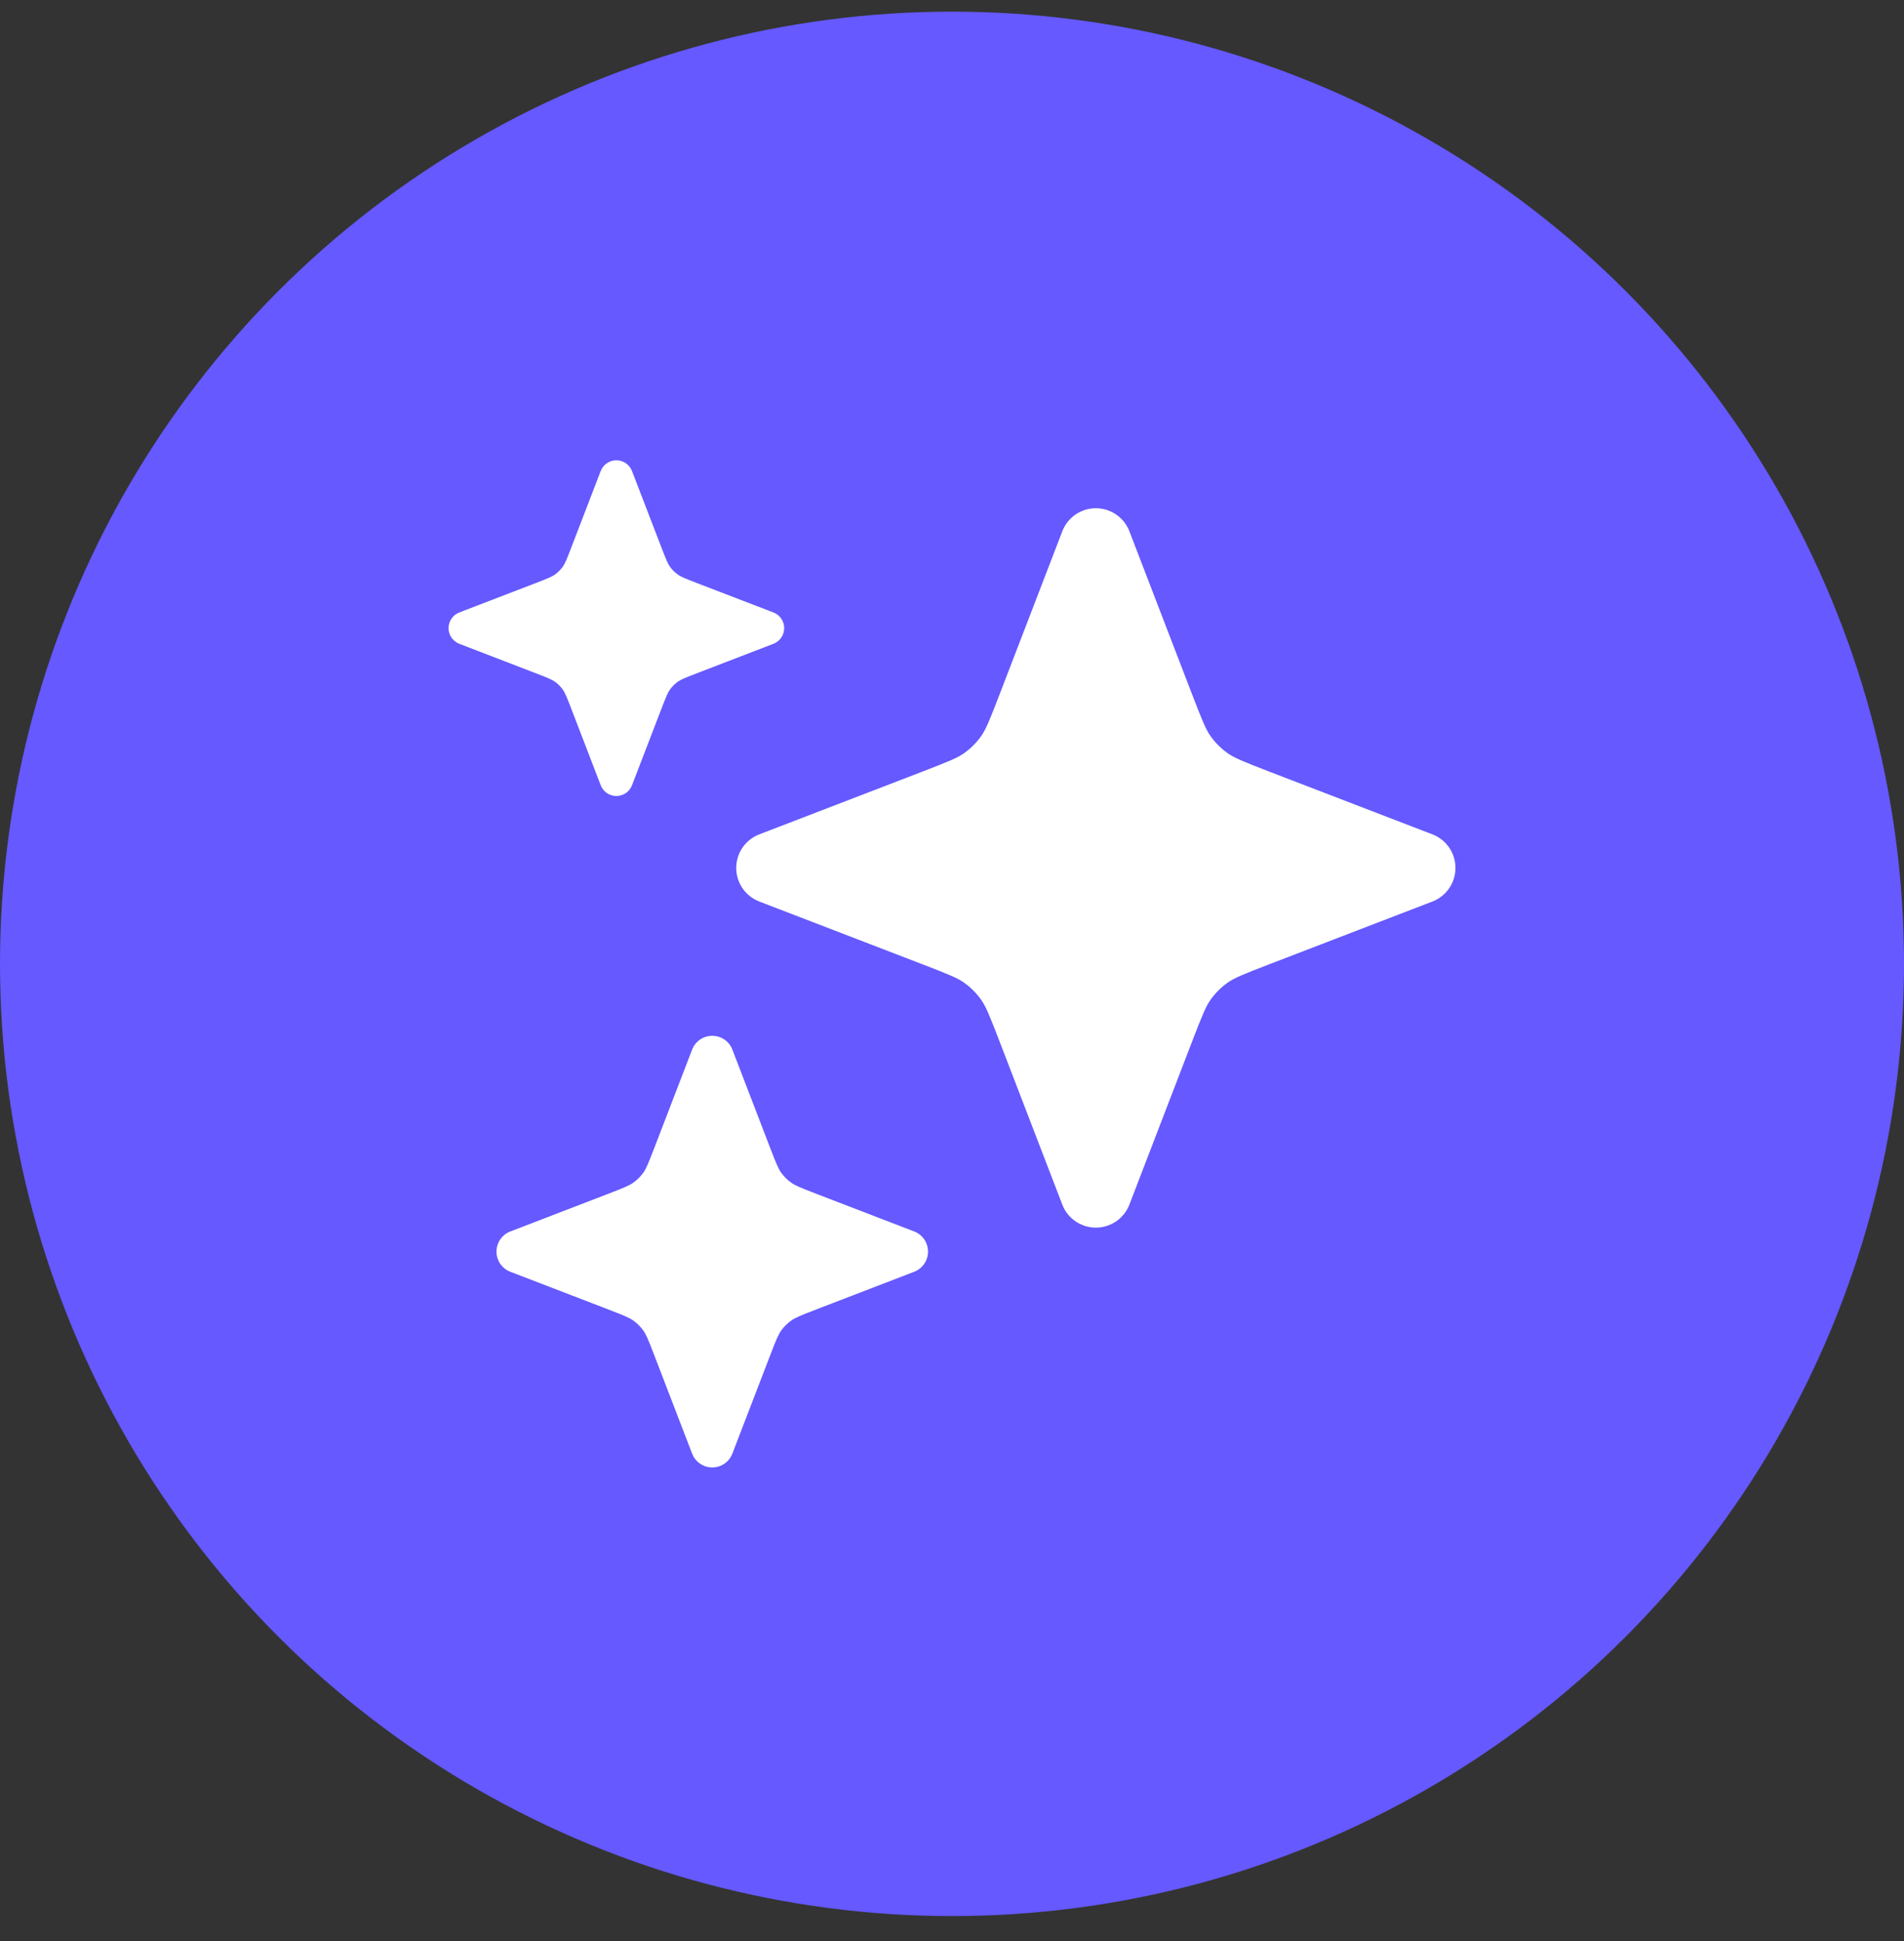
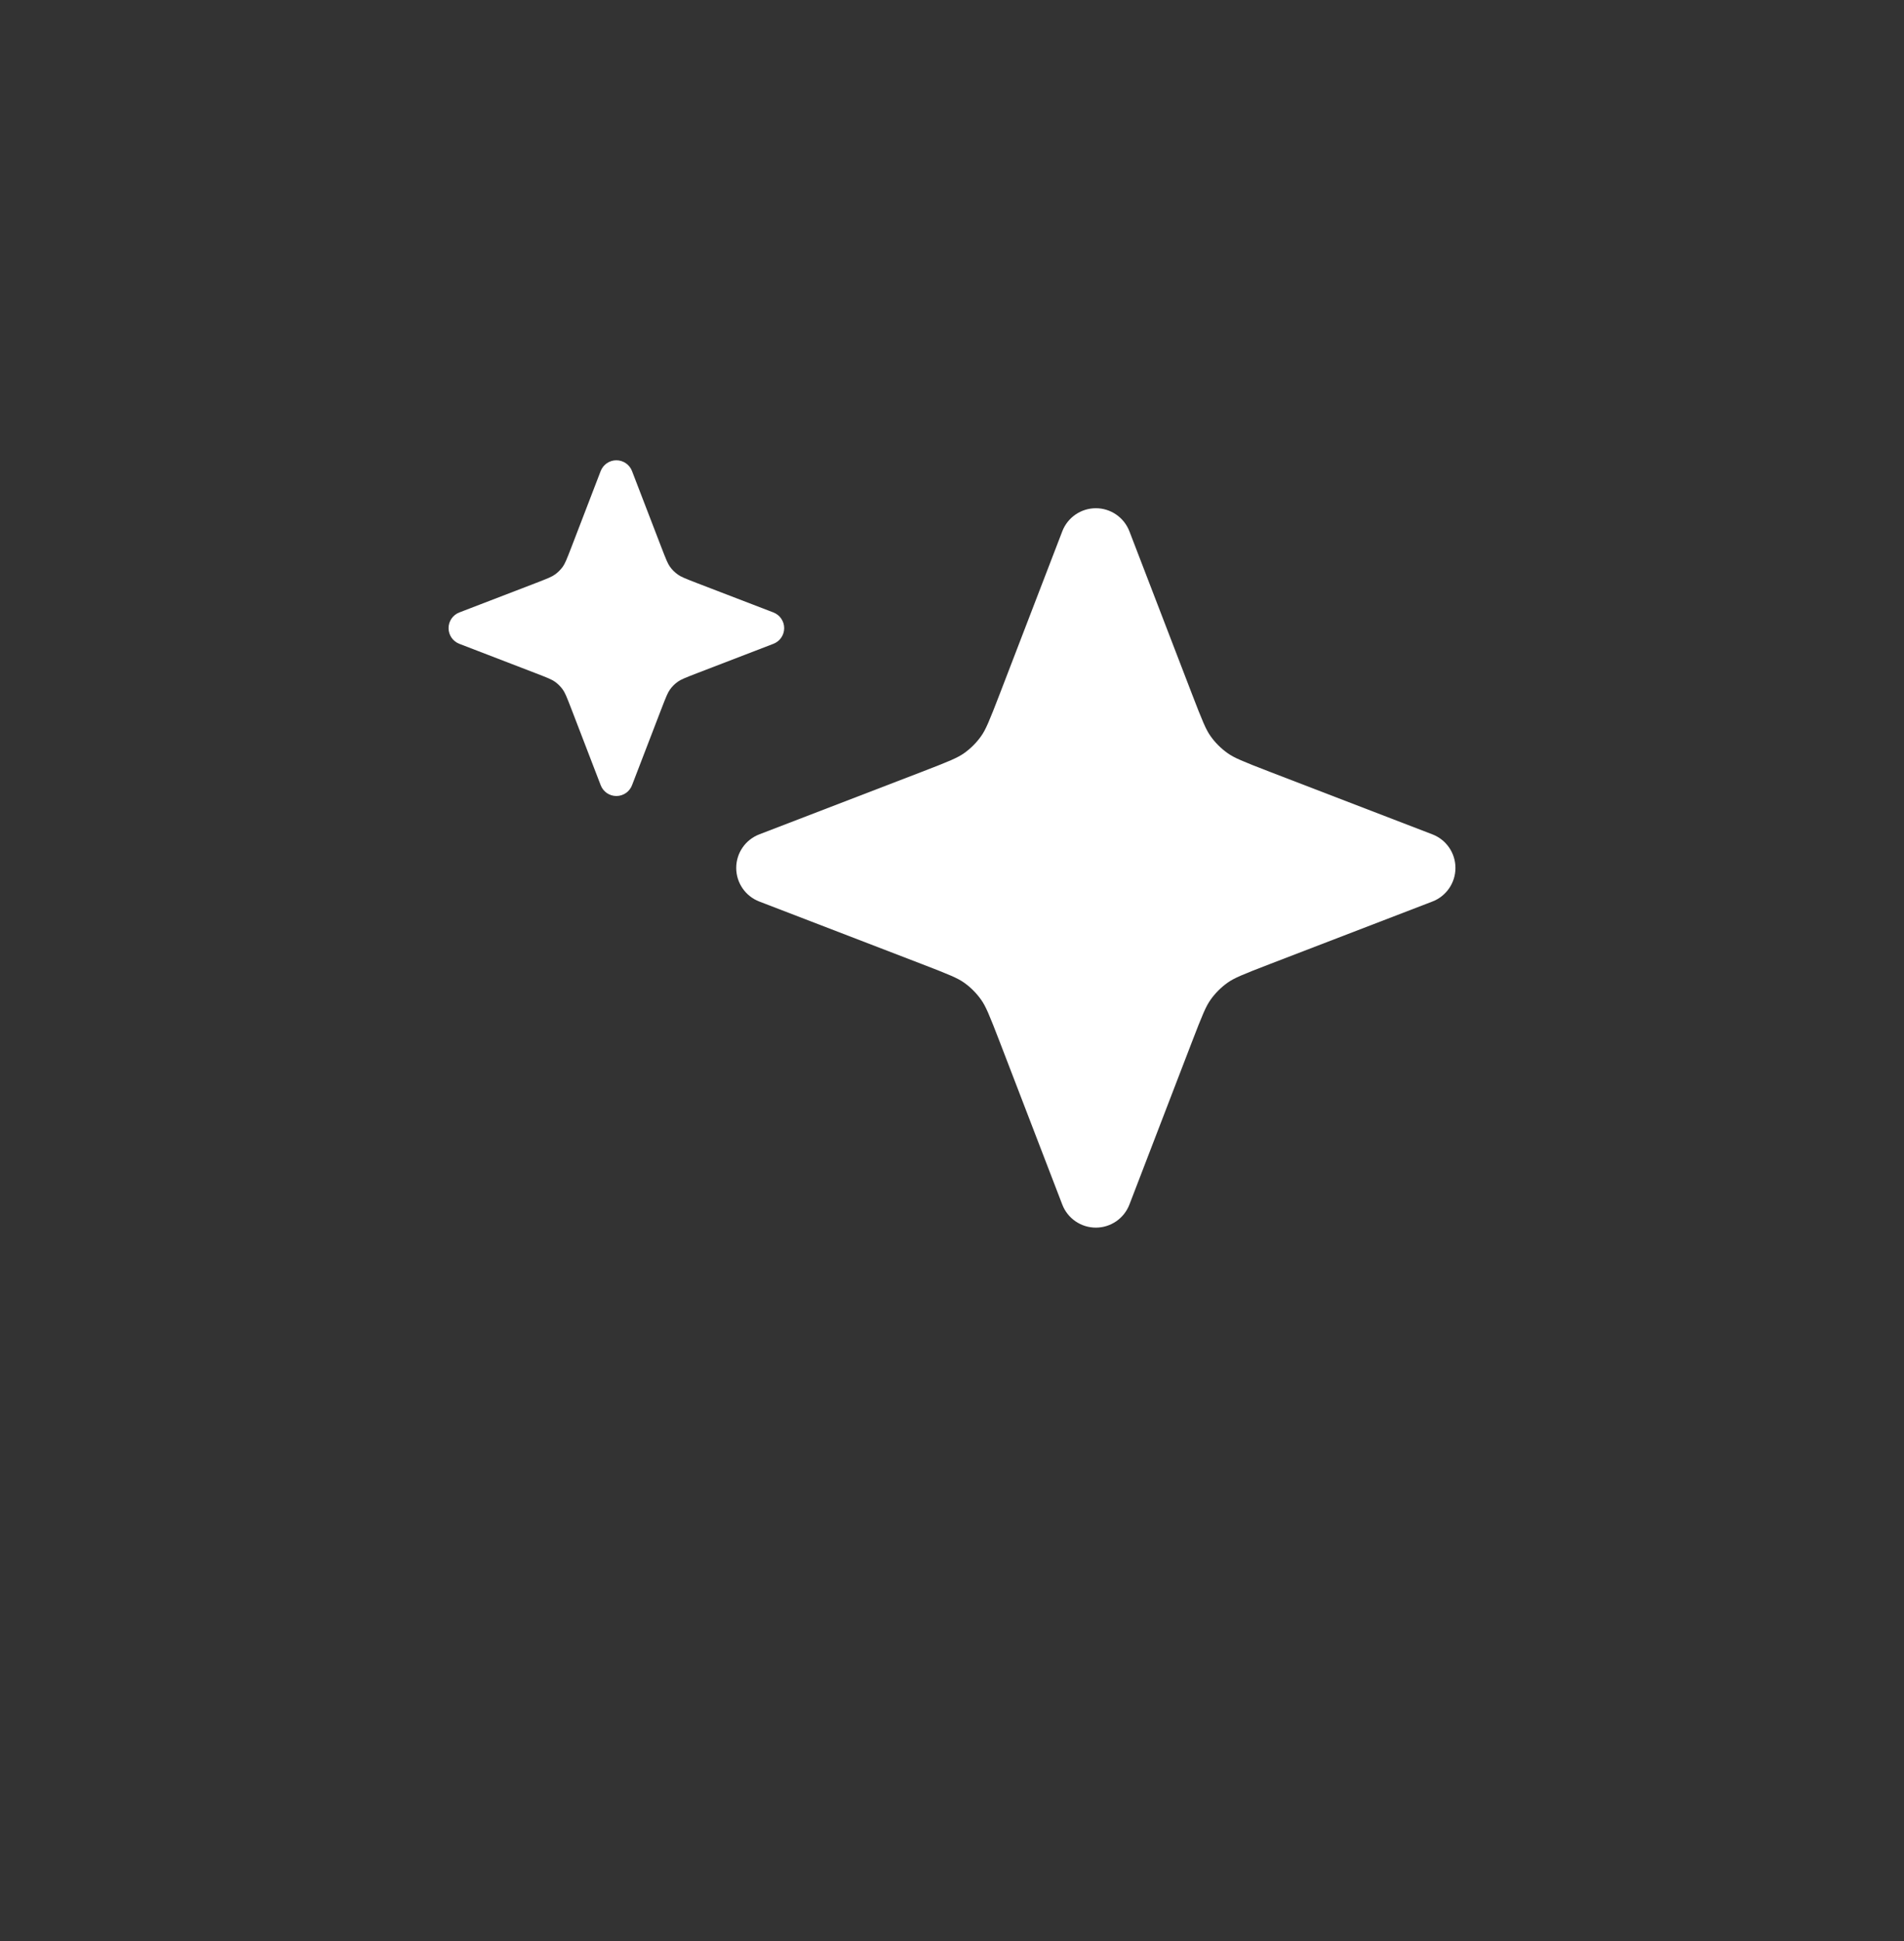
<svg xmlns="http://www.w3.org/2000/svg" width="52" height="53" viewBox="0 0 52 53" fill="none">
  <rect x="0" y="0" width="52" height="53" fill="#333333" stroke="none" />
-   <circle cx="26" cy="26.318" r="26" fill="#6559FF" />
  <path d="M30.845 14.507C30.699 14.128 30.335 13.877 29.929 13.877C29.522 13.877 29.158 14.128 29.012 14.507L27.309 18.935C27.014 19.702 26.921 19.924 26.794 20.102C26.667 20.281 26.511 20.437 26.332 20.564C26.153 20.691 25.932 20.784 25.165 21.079L20.737 22.782C20.357 22.928 20.107 23.292 20.107 23.699C20.107 24.105 20.357 24.47 20.737 24.616L25.165 26.319C25.932 26.614 26.153 26.706 26.332 26.833C26.511 26.96 26.667 27.117 26.794 27.296C26.921 27.474 27.014 27.695 27.309 28.462L29.012 32.891C29.158 33.27 29.522 33.52 29.929 33.52C30.335 33.52 30.699 33.27 30.845 32.891L32.548 28.462C32.843 27.695 32.936 27.474 33.063 27.296C33.19 27.117 33.347 26.96 33.526 26.833C33.704 26.706 33.925 26.614 34.692 26.319L39.12 24.616C39.5 24.47 39.75 24.105 39.75 23.699C39.75 23.292 39.5 22.928 39.12 22.782L34.692 21.079C33.925 20.784 33.704 20.691 33.526 20.564C33.347 20.437 33.19 20.281 33.063 20.102C32.936 19.924 32.843 19.702 32.548 18.935L30.845 14.507Z" fill="white" />
-   <path d="M20.002 28.66C19.915 28.432 19.696 28.282 19.452 28.282C19.209 28.282 18.99 28.432 18.902 28.66L17.88 31.317C17.703 31.777 17.648 31.91 17.572 32.017C17.495 32.124 17.401 32.218 17.294 32.294C17.187 32.37 17.055 32.426 16.594 32.603L13.937 33.625C13.71 33.712 13.559 33.931 13.559 34.175C13.559 34.419 13.71 34.638 13.937 34.725L16.594 35.747C17.055 35.924 17.187 35.98 17.294 36.056C17.401 36.132 17.495 36.226 17.572 36.333C17.648 36.44 17.703 36.573 17.88 37.033L18.902 39.69C18.99 39.918 19.209 40.068 19.452 40.068C19.696 40.068 19.915 39.918 20.002 39.69L21.024 37.033C21.201 36.573 21.257 36.44 21.333 36.333C21.409 36.226 21.503 36.132 21.611 36.056C21.718 35.98 21.85 35.924 22.311 35.747L24.968 34.725C25.195 34.638 25.345 34.419 25.345 34.175C25.345 33.931 25.195 33.712 24.968 33.625L22.311 32.603C21.85 32.426 21.718 32.37 21.611 32.294C21.503 32.218 21.409 32.124 21.333 32.017C21.257 31.91 21.201 31.777 21.024 31.317L20.002 28.66Z" fill="white" />
  <path d="M17.261 12.862C17.193 12.685 17.023 12.568 16.833 12.568C16.644 12.568 16.474 12.685 16.405 12.862L15.611 14.928C15.473 15.286 15.43 15.389 15.371 15.473C15.311 15.556 15.238 15.629 15.155 15.688C15.072 15.748 14.968 15.791 14.61 15.929L12.544 16.723C12.367 16.791 12.25 16.962 12.25 17.151C12.25 17.341 12.367 17.511 12.544 17.579L14.61 18.374C14.968 18.512 15.072 18.555 15.155 18.614C15.238 18.673 15.311 18.746 15.371 18.83C15.43 18.913 15.473 19.016 15.611 19.374L16.406 21.441C16.474 21.618 16.644 21.735 16.833 21.735C17.023 21.735 17.193 21.618 17.261 21.441L18.056 19.374C18.194 19.016 18.237 18.913 18.296 18.83C18.355 18.746 18.428 18.673 18.512 18.614C18.595 18.555 18.698 18.512 19.056 18.374L21.123 17.579C21.3 17.511 21.417 17.341 21.417 17.151C21.417 16.962 21.3 16.791 21.123 16.723L19.056 15.929C18.698 15.791 18.595 15.748 18.512 15.688C18.428 15.629 18.355 15.556 18.296 15.473C18.237 15.389 18.194 15.286 18.056 14.928L17.261 12.862Z" fill="white" />
</svg>